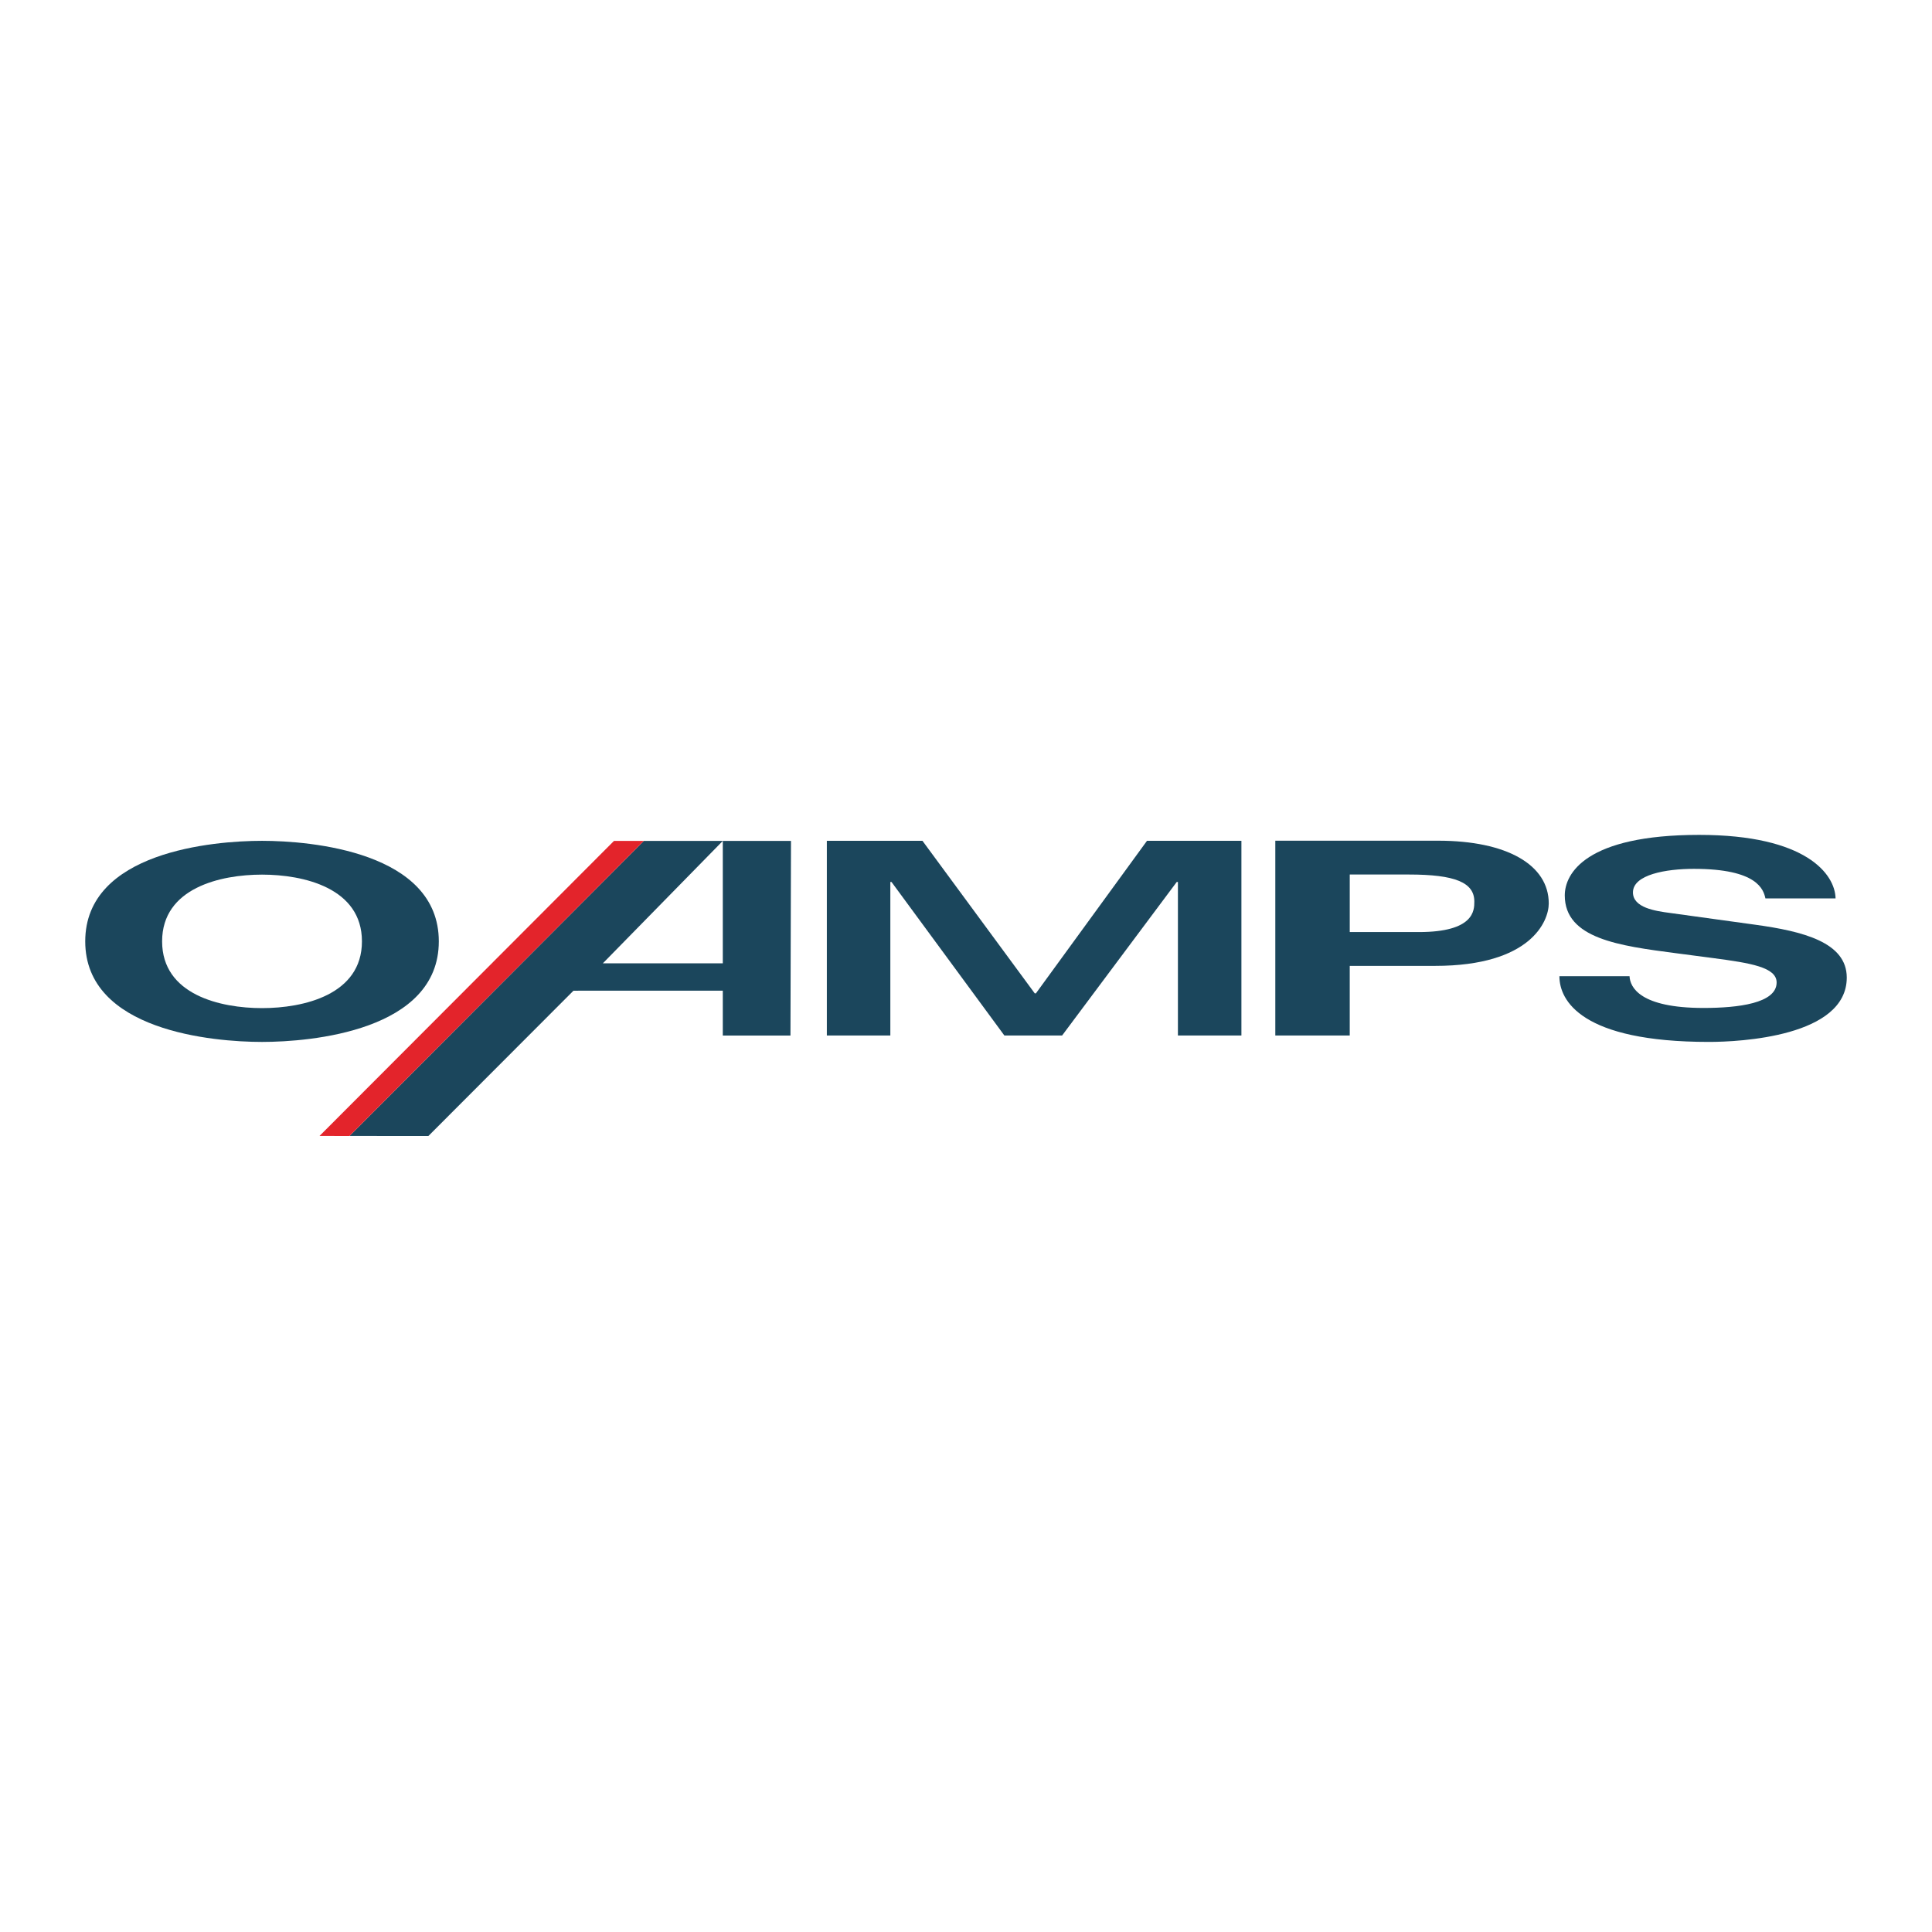
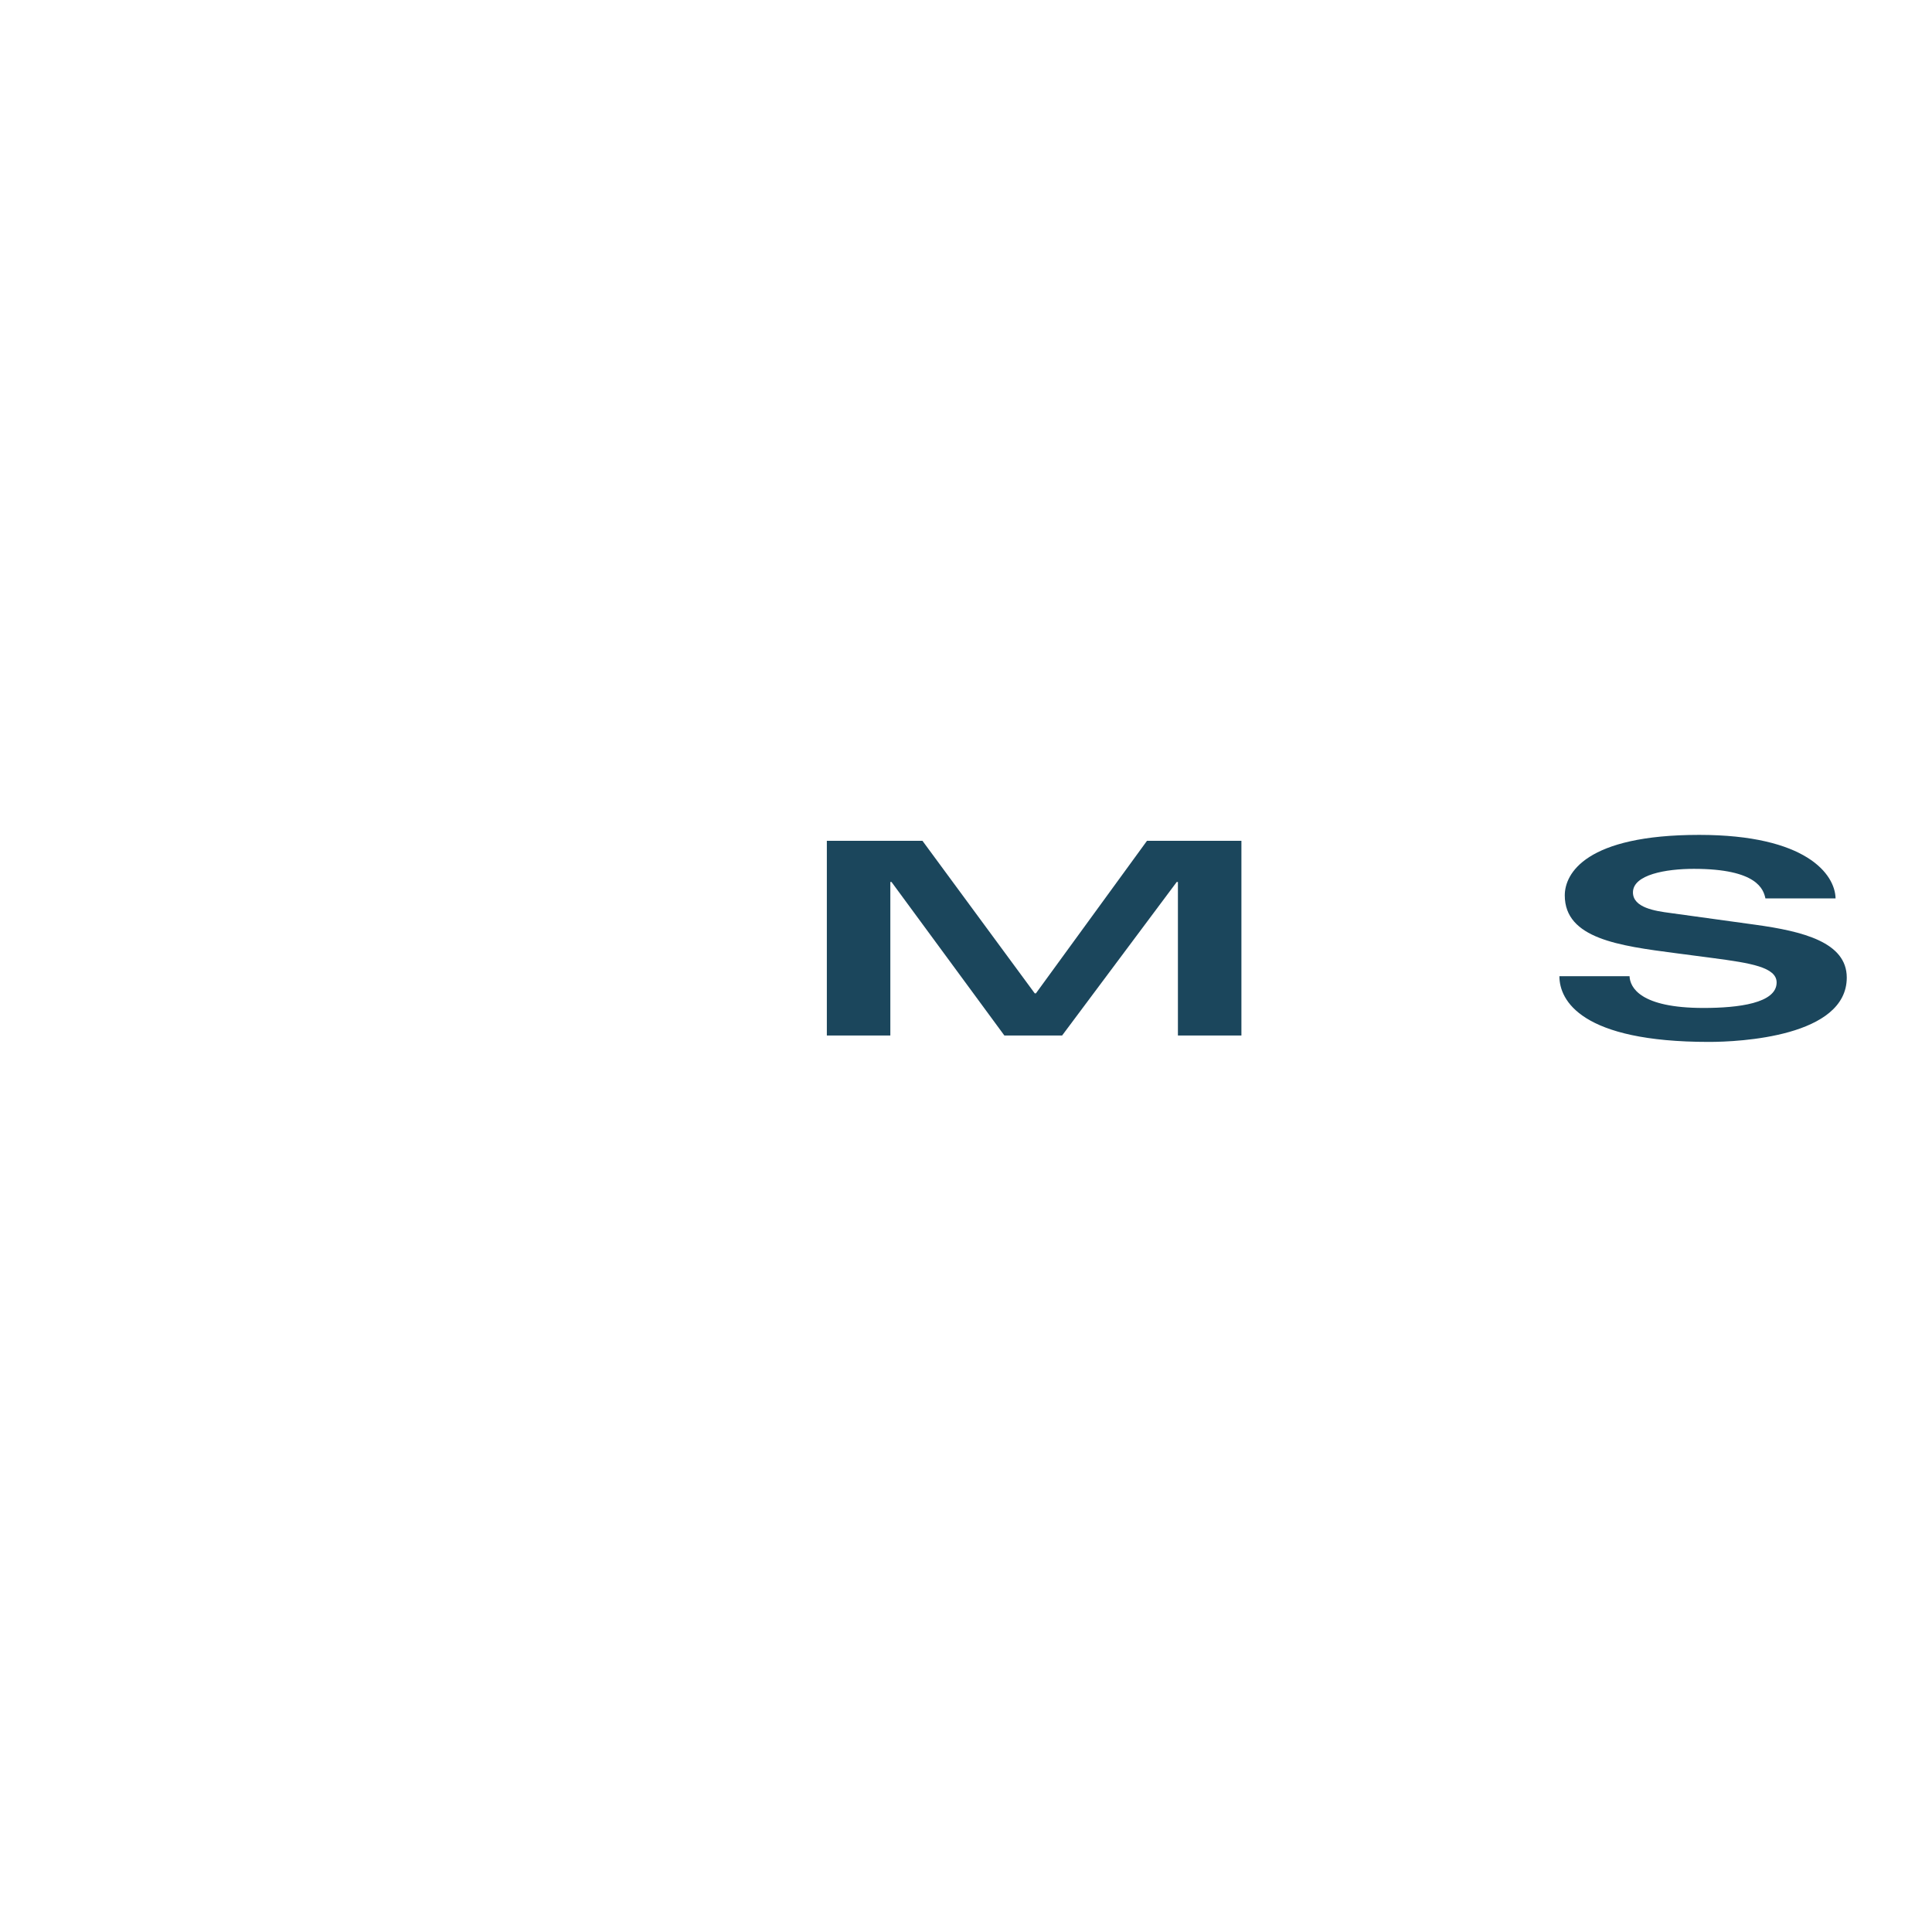
<svg xmlns="http://www.w3.org/2000/svg" version="1.0" id="Layer_1" x="0px" y="0px" width="192.756px" height="192.756px" viewBox="0 0 192.756 192.756" enable-background="new 0 0 192.756 192.756" xml:space="preserve">
  <g>
    <polygon fill-rule="evenodd" clip-rule="evenodd" fill="#FFFFFF" points="0,0 192.756,0 192.756,192.756 0,192.756 0,0  " />
-     <path fill-rule="evenodd" clip-rule="evenodd" fill="#1B465C" d="M8.504,93.921c0-8.942,12.783-10.032,17.638-10.032   c4.855,0,17.638,1.09,17.638,10.032c0,8.941-12.782,10.032-17.638,10.032C21.287,103.953,8.504,102.862,8.504,93.921L8.504,93.921z    M16.174,93.921c0,5.333,5.828,6.659,9.968,6.659c4.141,0,9.969-1.326,9.969-6.659s-5.828-6.66-9.969-6.66   C22.002,87.261,16.174,88.588,16.174,93.921L16.174,93.921z" />
-     <path fill-rule="evenodd" clip-rule="evenodd" fill="#1B465C" d="M34.869,113.337l29.366-29.439h-0.991h15.673l-0.053,19.42h-6.75   v-4.48l-14.9,0.005L42.739,113.34L34.869,113.337L34.869,113.337z M60.149,96.108h11.965v-12.21L60.149,96.108L60.149,96.108z" />
    <polygon fill-rule="evenodd" clip-rule="evenodd" fill="#1B465C" points="123.856,103.313 117.521,103.313 117.521,87.996    117.402,87.996 105.966,103.313 100.207,103.313 88.947,87.996 88.829,87.996 88.829,103.313 82.494,103.313 82.494,83.888    92.034,83.888 103.235,99.105 103.354,99.105 114.435,83.888 123.856,83.888 123.856,103.313  " />
-     <path fill-rule="evenodd" clip-rule="evenodd" fill="#1B465C" d="M134.665,103.313h-7.427V83.877h16.24   c6.883,0,11.042,2.421,11.042,6.258c0,1.769-1.781,6.231-11.338,6.231h-8.518V103.313L134.665,103.313z M141.548,92.993   c5.546,0,5.546-2.177,5.546-3.048c0-1.905-1.931-2.694-6.536-2.694h-5.893v5.742H141.548L141.548,92.993z" />
    <path fill-rule="evenodd" clip-rule="evenodd" fill="#1B465C" d="M162.579,97.394c0.05,1.094,1.021,3.17,7.387,3.17   c3.45,0,7.288-0.465,7.288-2.541c0-1.53-2.624-1.94-6.317-2.432l-3.741-0.491c-5.635-0.737-11.078-1.448-11.078-5.765   c0-2.186,2.089-6.038,13.411-6.038c10.69,0,13.558,3.934,13.606,6.339h-6.998c-0.194-0.875-0.778-2.951-7.144-2.951   c-2.77,0-6.073,0.574-6.073,2.35c0,1.53,2.235,1.858,3.692,2.05l8.505,1.174c4.762,0.656,9.135,1.749,9.135,5.273   c0,5.901-10.69,6.42-13.752,6.42c-12.731,0-14.918-4.124-14.918-6.557H162.579L162.579,97.394z" />
-     <polygon fill-rule="evenodd" clip-rule="evenodd" fill="#E3242B" points="31.877,113.336 61.257,83.898 64.235,83.898    34.865,113.34 31.877,113.336  " />
  </g>
</svg>